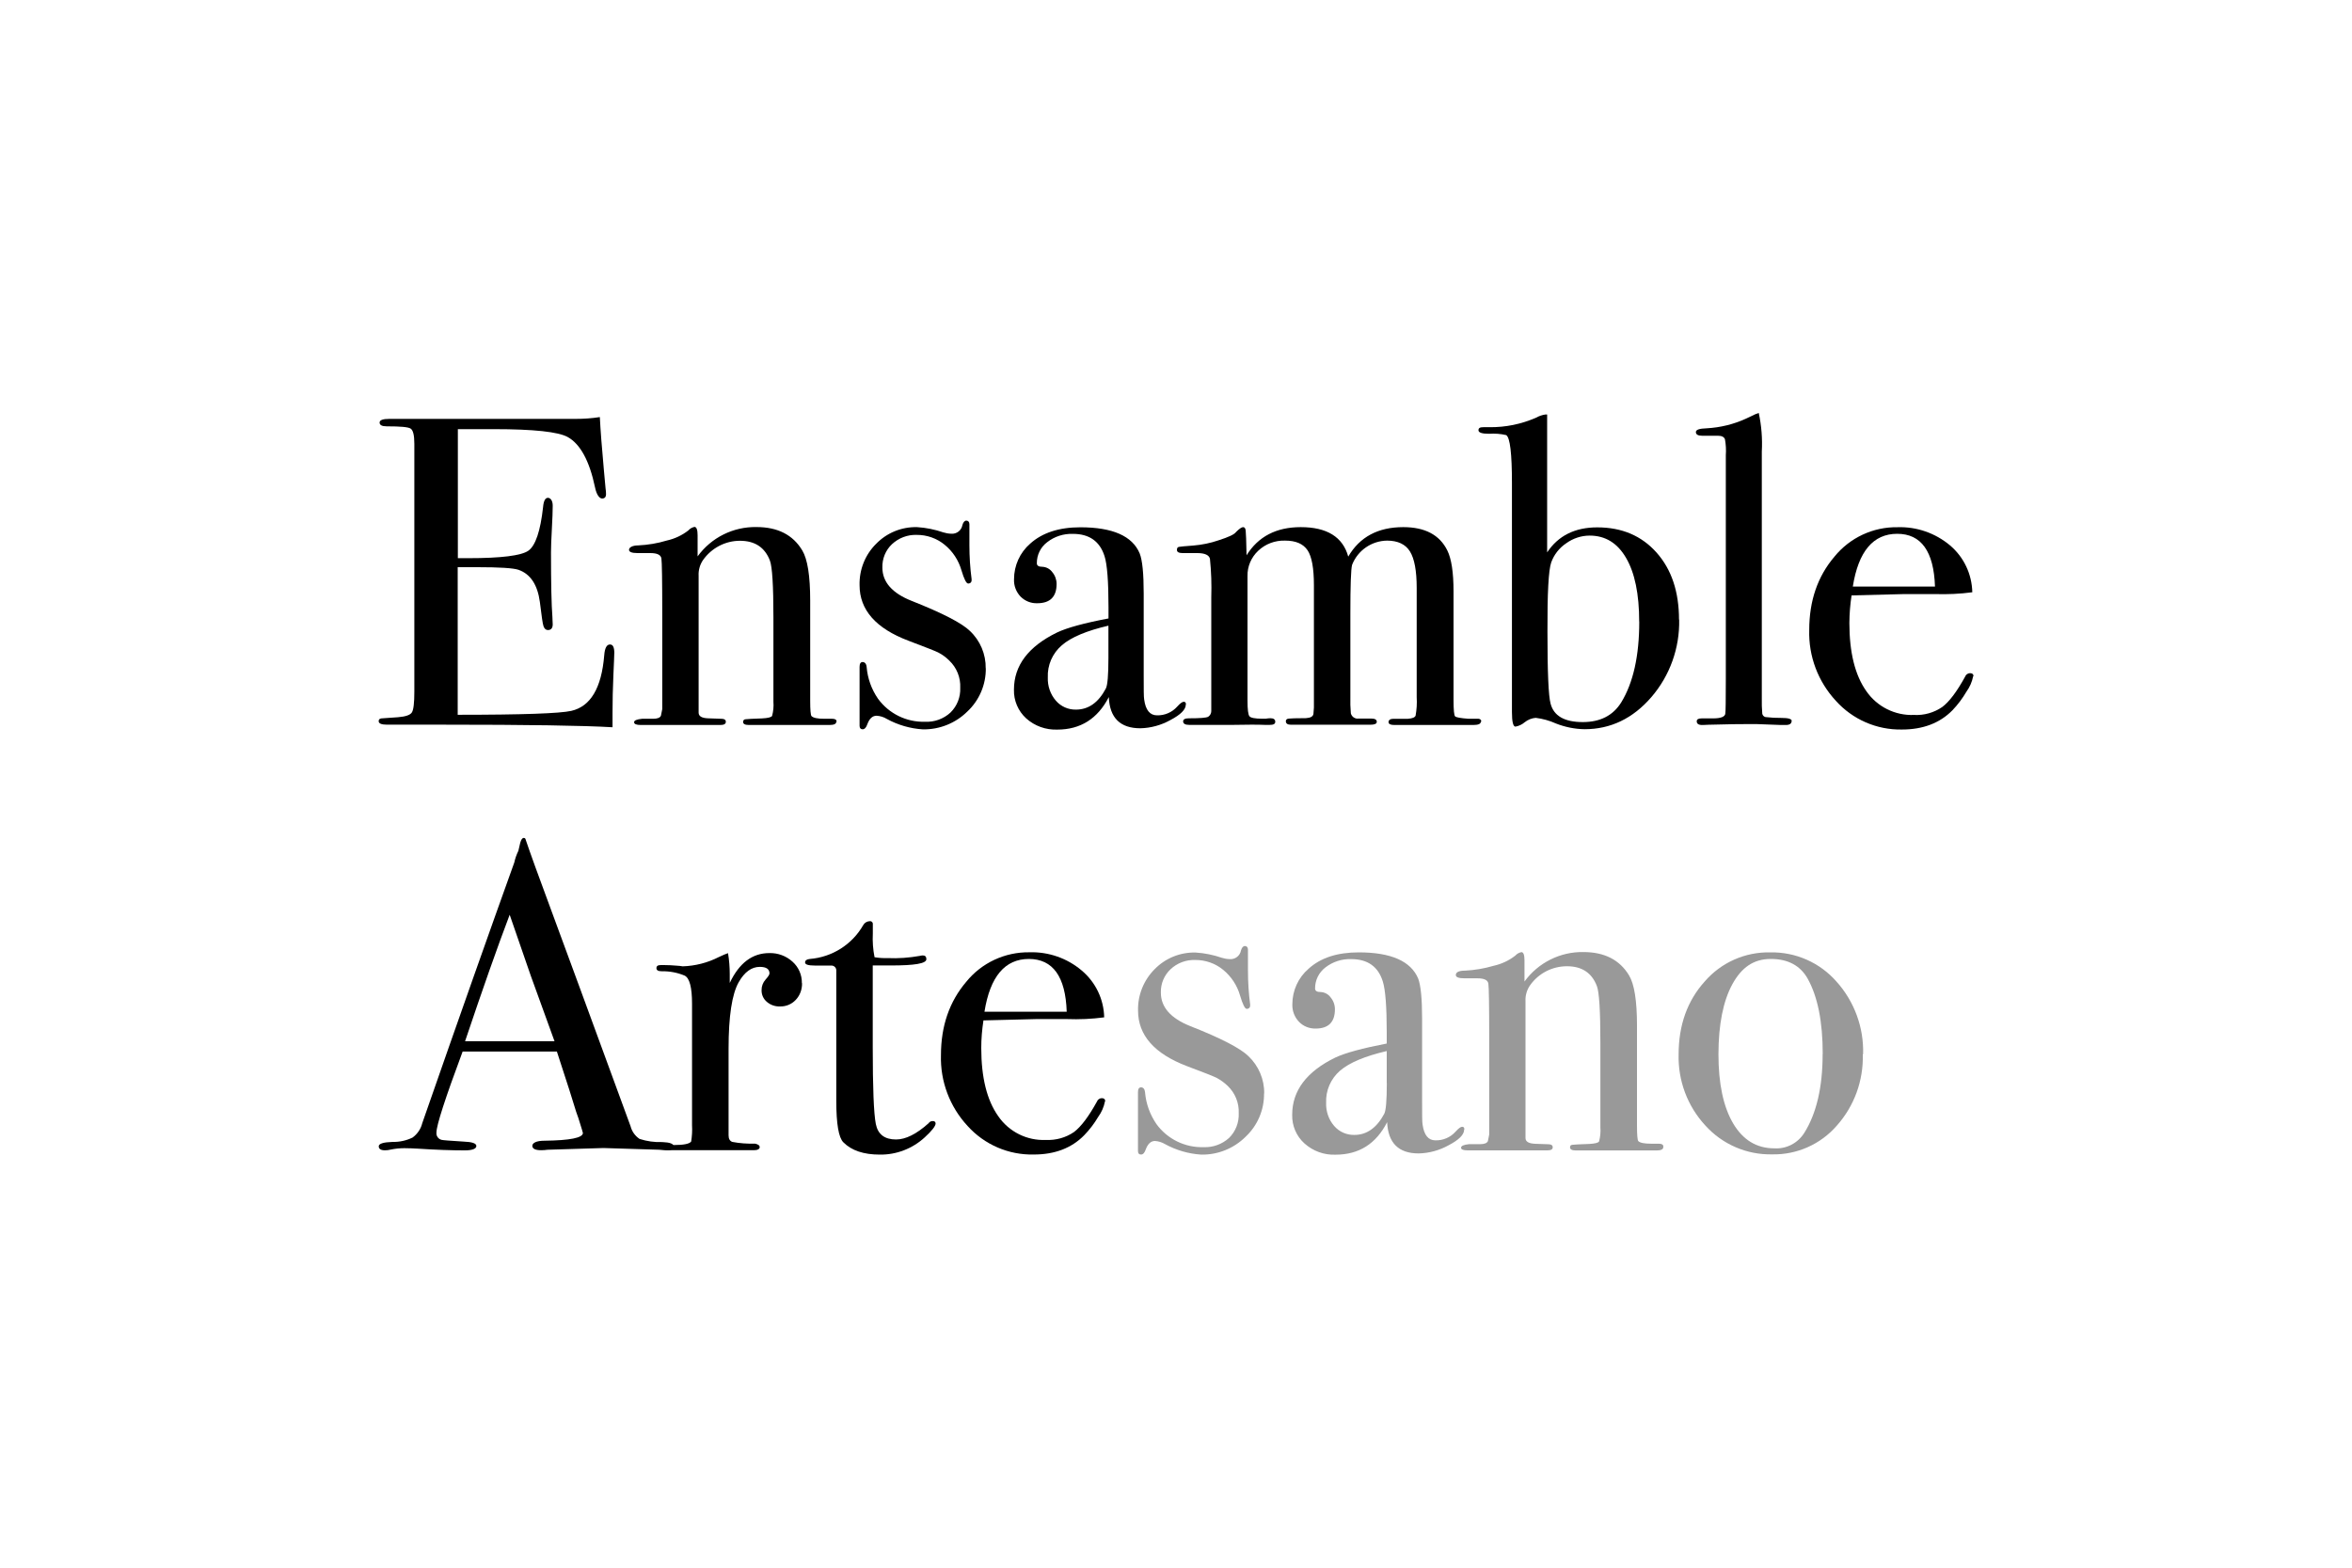
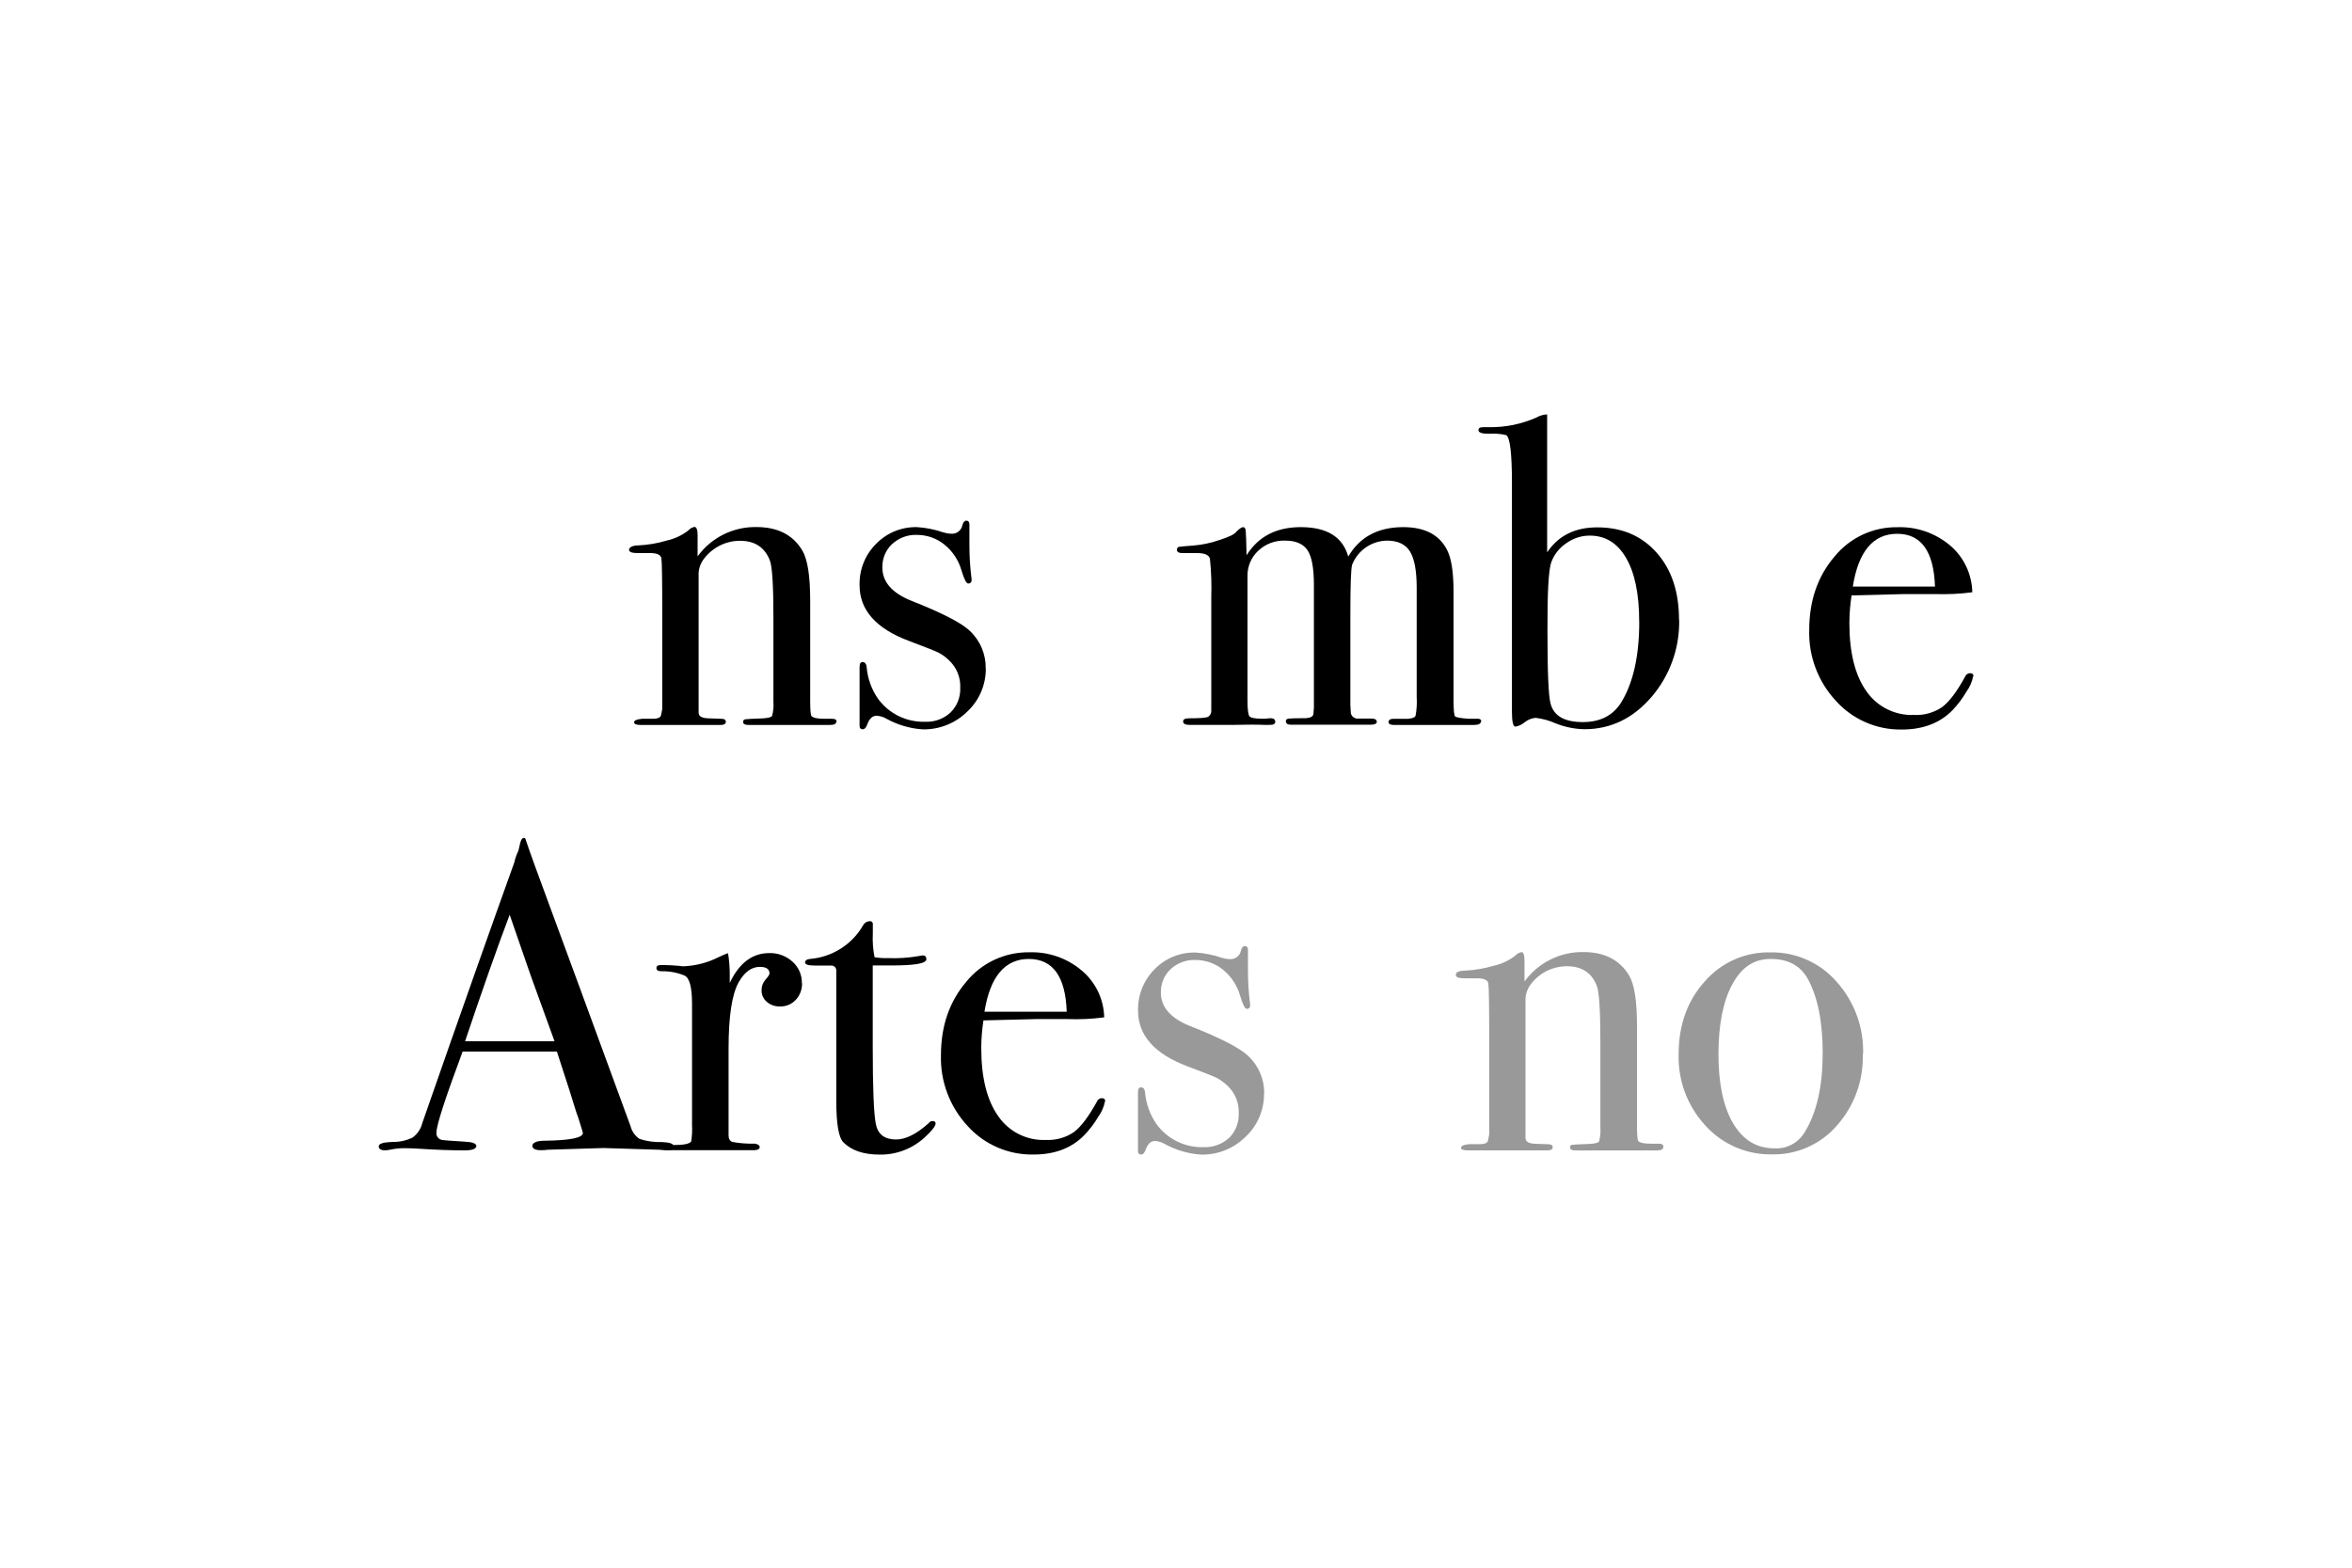
<svg xmlns="http://www.w3.org/2000/svg" id="Layer_5" data-name="Layer 5" viewBox="0 0 300 200">
  <defs>
    <style>      .cls-1 {        opacity: .4;      }    </style>
  </defs>
-   <path d="M78.35,83.36c0,.15-.03,1.06-.11,2.75s-.11,3.29-.11,4.82v1.85c-3.66-.22-10.91-.33-21.74-.33h-7.03c-.71,0-1.06-.15-1.06-.45,0-.2.11-.32.34-.35.11,0,.82-.05,2.13-.15.97-.08,1.56-.28,1.77-.62s.31-1.22.31-2.64v-31.62c0-1.11-.16-1.73-.47-1.94s-1.34-.29-3.06-.29c-.6,0-.9-.16-.9-.48s.41-.47,1.23-.47h23.78c1.03,0,2.06-.07,3.08-.23.08,1.61.25,3.84.51,6.69l.22,2.41c.04.24.06.49.06.73,0,.37-.17.56-.5.56s-.71-.47-.9-1.41c-.71-3.38-1.87-5.53-3.48-6.43-1.2-.67-4.34-1.01-9.42-1.01h-4.6v16.46h1.34c4.19,0,6.74-.32,7.65-.95.91-.64,1.54-2.49,1.88-5.57.07-.79.28-1.18.61-1.18s.62.34.62,1.01-.04,1.67-.11,2.97c-.07,1.3-.11,2.3-.11,2.97,0,4,.06,6.75.18,8.24,0,.37.04.69.04.95,0,.48-.21.73-.61.73-.26,0-.44-.16-.56-.48s-.25-1.35-.47-3.11c-.3-2.21-1.21-3.57-2.74-4.1-.67-.22-2.42-.33-5.25-.33h-2.49v18.83c8.22,0,13.05-.17,14.49-.5,2.46-.56,3.86-2.92,4.2-7.09.07-.93.32-1.38.73-1.38s.56.39.56,1.18" />
  <path d="M106.67,92.07c0,.28-.28.42-.84.42h-10.32c-.49,0-.73-.13-.73-.4,0-.18.13-.33.31-.33.21-.03.93-.07,2.16-.11.71-.04,1.11-.14,1.23-.31.16-.59.22-1.21.17-1.82v-10.74c0-4.07-.15-6.49-.45-7.27-.64-1.67-1.91-2.52-3.82-2.52-1.88,0-3.63.93-4.71,2.46-.4.59-.6,1.3-.56,2.01v17.46c0,.45.4.69,1.2.72l1.71.06c.38,0,.56.13.56.39s-.23.4-.67.4h-10.19c-.56,0-.84-.12-.84-.35s.33-.37,1.01-.44h1.4c.56,0,.9-.13,1.01-.39l.17-.84v-12.19c0-4.25-.04-6.6-.11-7.05-.08-.45-.56-.67-1.4-.67h-1.62c-.75,0-1.11-.14-1.11-.42s.4-.56,1.18-.56c1.23-.06,2.46-.26,3.64-.62,1-.22,1.94-.66,2.75-1.29.2-.23.48-.39.78-.45.26,0,.4.36.4,1.07v2.69c1.74-2.4,4.55-3.8,7.52-3.74,2.69,0,4.64.99,5.83,2.98.67,1.11,1.01,3.24,1.01,6.39v12.79c0,1.2.06,1.85.17,1.96.23.23.77.34,1.63.34h1.01c.37,0,.56.12.56.37" />
  <path d="M125.74,85.24c.03,2.1-.83,4.11-2.36,5.54-1.51,1.49-3.54,2.3-5.66,2.27-1.62-.1-3.2-.56-4.62-1.34-.39-.24-.83-.37-1.29-.4-.52,0-.91.36-1.17,1.06-.15.45-.36.67-.61.67s-.39-.15-.39-.45v-7.51c0-.41.13-.62.39-.62s.47.21.51.62c.12,1.46.62,2.86,1.45,4.06,1.39,1.91,3.64,3.01,6,2.94,1.2.06,2.37-.37,3.25-1.18.84-.83,1.29-1.97,1.24-3.15.06-1.31-.45-2.58-1.4-3.48-.42-.42-.9-.77-1.43-1.04-.43-.21-1.7-.7-3.78-1.49-4.15-1.57-6.23-3.93-6.23-7.08-.05-1.98.71-3.89,2.11-5.28,1.37-1.41,3.26-2.18,5.23-2.13,1.14.07,2.26.3,3.34.67.32.1.66.16,1,.17.7.06,1.32-.42,1.44-1.11.11-.37.28-.56.5-.56s.39.15.39.45v2.69c0,1.44.09,2.89.28,4.32v.11c.03.22-.12.42-.34.45-.04,0-.07,0-.11,0-.22,0-.51-.56-.84-1.67-.37-1.29-1.12-2.44-2.16-3.28-1-.82-2.26-1.26-3.56-1.25-1.16-.04-2.29.39-3.14,1.18-.82.77-1.26,1.86-1.23,2.98,0,1.86,1.25,3.28,3.76,4.27,3.89,1.54,6.36,2.81,7.4,3.82,1.32,1.24,2.05,2.97,2.02,4.78" />
-   <path d="M141.38,83.92v-4.1c-2.76.64-4.75,1.47-5.94,2.5-1.2,1.03-1.86,2.54-1.79,4.12-.04,1.07.32,2.13,1.02,2.94.64.75,1.58,1.17,2.57,1.15,1.59,0,2.86-.89,3.81-2.69.22-.41.33-1.71.33-3.9M151.25,89.88c0,.64-.66,1.3-1.98,1.99-1.17.65-2.48,1.01-3.82,1.04-2.57,0-3.91-1.33-4.02-3.98-1.42,2.76-3.61,4.15-6.58,4.15-1.46.05-2.88-.46-3.96-1.43-1.03-.94-1.6-2.28-1.56-3.67,0-3.07,1.83-5.5,5.5-7.29,1.26-.6,3.44-1.2,6.56-1.79v-1.43c0-3.29-.17-5.46-.5-6.5-.6-1.91-1.95-2.86-4.04-2.86-1.18-.04-2.35.33-3.28,1.06-.84.63-1.33,1.63-1.32,2.69,0,.3.23.45.7.45.5.02.97.27,1.26.67.36.42.56.96.56,1.51,0,1.64-.82,2.47-2.47,2.47-.79.03-1.56-.28-2.12-.84-.57-.6-.88-1.4-.84-2.23,0-1.74.75-3.4,2.07-4.54,1.53-1.38,3.67-2.08,6.39-2.08,4.11,0,6.64,1.11,7.57,3.34.34.86.51,2.56.51,5.11v10.49c0,1.72,0,2.73.06,3.03.18,1.34.73,2.02,1.63,2.02.98.03,1.93-.38,2.58-1.11.37-.41.65-.62.84-.62s.28.12.28.34" />
  <path d="M188.88,92.07c0,.28-.32.42-.95.42h-10.09c-.48,0-.73-.12-.73-.37s.21-.42.62-.42h1.85c.56-.04.89-.17.98-.4.14-.78.19-1.57.14-2.36v-13.95c0-2.17-.29-3.72-.86-4.64-.56-.91-1.55-1.38-2.92-1.38-1.98.03-3.74,1.25-4.46,3.09-.15.56-.22,2.63-.22,6.22v10.59c-.02.71,0,1.42.06,2.13.11.45.54.74.99.67h1.6c.48,0,.72.14.72.42,0,.25-.28.37-.84.37h-10.09c-.45,0-.67-.15-.67-.45,0-.18.11-.3.34-.33s.97-.06,2.23-.06c.6-.04.91-.22.95-.56l.06-.79v-15.61c0-2.16-.27-3.65-.81-4.46-.56-.82-1.49-1.23-2.87-1.23-1.27-.04-2.5.42-3.42,1.29-.9.84-1.4,2.02-1.37,3.24v15.89c0,1.11.08,1.78.25,1.99.16.2.7.31,1.63.31h.44c.2-.04.4-.05.61-.06.4,0,.61.15.61.45s-.25.4-.73.4h-.56c-.9-.04-2.3-.04-4.2,0h-5.47c-.52,0-.79-.15-.79-.45,0-.26.25-.39.73-.39,1.42,0,2.23-.06,2.47-.2.24-.16.38-.42.39-.7v-14.53c.05-1.64,0-3.29-.17-4.92-.11-.48-.66-.73-1.63-.73h-1.85c-.48,0-.73-.13-.73-.39s.08-.36.25-.4.78-.09,1.83-.17c1.1-.09,2.18-.31,3.23-.67,1.29-.41,2.03-.76,2.23-1.06.41-.41.71-.62.9-.62s.3.15.33.45.08,1.34.11,3.14c1.49-2.39,3.79-3.59,6.91-3.59,3.34,0,5.37,1.25,6.06,3.76,1.46-2.51,3.8-3.76,7.02-3.76,2.77,0,4.64.99,5.62,2.98.52,1.05.79,2.79.79,5.21v13.85c0,1.27.07,1.97.2,2.1s.71.24,1.74.31h.99c.41-.04.61.08.61.37" />
  <path d="M209.08,79.29c0-3.5-.56-6.21-1.67-8.11-1.11-1.91-2.65-2.85-4.65-2.85-1.07,0-2.12.35-2.99.98-.88.59-1.55,1.44-1.91,2.44-.34.97-.5,3.92-.48,8.84,0,5.15.13,8.21.4,9.18.41,1.57,1.78,2.35,4.11,2.35,2.23,0,3.86-.84,4.9-2.51,1.53-2.5,2.3-5.93,2.3-10.3M214.18,79.03c.08,3.63-1.18,7.16-3.55,9.91-2.35,2.72-5.19,4.09-8.52,4.09-1.25-.02-2.49-.27-3.65-.73-.82-.37-1.69-.61-2.58-.72-.51.04-1,.24-1.4.56-.34.29-.74.48-1.18.56-.3,0-.45-.62-.45-1.85v-29.21c0-3.77-.24-5.82-.73-6.13-.72-.17-1.45-.22-2.19-.17-.9,0-1.35-.15-1.35-.45s.21-.39.62-.39h.79c2.05.02,4.07-.39,5.95-1.22.36-.2.76-.34,1.18-.4h.22v17.59c1.42-2.13,3.55-3.19,6.39-3.19,3.14,0,5.66,1.07,7.57,3.22,1.91,2.15,2.86,5,2.86,8.55" />
-   <path d="M228.52,91.98c0,.33-.24.51-.72.51h-.67l-2.97-.11h-1.74c-.3,0-1.79,0-4.49.08-.22,0-.45.03-.67.03-.56.03-.84-.12-.84-.47,0-.25.21-.37.62-.37h1.46c1.04,0,1.57-.23,1.57-.67.04-.22.06-1.68.06-4.38v-28.54c.05-.67.01-1.35-.11-2.02-.11-.3-.41-.45-.9-.45h-2.02c-.52,0-.79-.16-.79-.47s.47-.45,1.4-.48c1.73-.1,3.42-.51,4.99-1.23l1.18-.56.45-.17c.35,1.62.48,3.28.39,4.93v31.46c-.01.66,0,1.33.06,1.99.04.2.2.37.4.42.69.08,1.38.12,2.07.11.86,0,1.29.13,1.29.39" />
  <path d="M246.81,74.83c-.15-4.49-1.76-6.73-4.82-6.73s-4.95,2.24-5.66,6.73h10.49ZM251.68,86.27c-.14.72-.44,1.4-.87,1.99-.5.85-1.09,1.64-1.77,2.35-1.61,1.64-3.76,2.46-6.45,2.46-3.21.06-6.29-1.28-8.43-3.67-2.27-2.45-3.49-5.69-3.39-9.03,0-3.72,1.07-6.84,3.22-9.36,1.97-2.42,4.93-3.8,8.05-3.75,2.44-.08,4.82.75,6.69,2.32,1.76,1.49,2.79,3.67,2.84,5.98-1.58.21-3.17.28-4.77.23h-3.9c-.27,0-2.51.06-6.73.17-.18,1.16-.27,2.34-.28,3.52,0,3.76.72,6.66,2.16,8.69,1.37,1.99,3.67,3.14,6.09,3.04,1.27.07,2.54-.29,3.59-1.01.9-.67,1.87-1.96,2.92-3.87.09-.26.34-.44.62-.45.3,0,.45.13.45.39" />
  <path d="M70.73,132.84l-3.03-8.36-2.69-7.78c-1.58,4.16-3.47,9.54-5.69,16.14h11.4ZM85.92,146.27c0,.32-.28.47-.84.47-.34,0-.67-.02-1.01-.06l-7.1-.22-7.12.22c-.28.04-.56.06-.84.06-.75,0-1.11-.2-1.11-.56s.51-.65,1.52-.65c3.29-.04,4.93-.37,4.93-.99-.03-.15-.07-.29-.12-.43l-.46-1.48-.28-.79c-.34-1.16-1.16-3.72-2.46-7.69h-12.02c-2.23,5.98-3.34,9.42-3.34,10.32-.06.44.24.86.67.95.11.04,1.04.11,2.79.22,1.08.04,1.63.22,1.63.56s-.49.56-1.46.56c-1.72,0-3.72-.07-6-.22-.56-.03-1.11-.06-1.73-.06-.58,0-1.17.06-1.74.18-.24.06-.48.09-.73.09-.52,0-.79-.17-.79-.51s.59-.52,1.77-.56c.88.02,1.76-.17,2.55-.56.61-.45,1.05-1.09,1.23-1.83,4.81-13.81,8.73-24.89,11.74-33.26.11-.52.29-1.01.52-1.49l.24-1.03c.12-.41.26-.61.45-.61s.21.11.28.33c.49,1.46,1.59,4.51,3.31,9.14,1.34,3.62,4.69,12.73,10.03,27.31.17.67.58,1.24,1.15,1.62.93.3,1.91.44,2.89.4.97.04,1.46.21,1.46.56" />
  <path d="M102.3,125.43c.02.79-.26,1.56-.8,2.13-.52.56-1.26.86-2.02.84-.61.02-1.21-.19-1.67-.59-.44-.37-.68-.91-.67-1.48-.01-.5.17-.98.5-1.35.33-.37.51-.64.51-.79,0-.56-.41-.84-1.24-.84-1.04,0-1.95.65-2.69,1.96-.86,1.52-1.29,4.35-1.29,8.48v11.05c0,.45.16.72.47.84.95.18,1.92.25,2.89.22.41.08.61.23.61.45s-.24.39-.73.39h-10.85c-.6,0-.9-.11-.9-.33s.24-.33.72-.33h.79c1.27,0,2.02-.15,2.23-.45.11-.69.15-1.39.11-2.08v-15.5c0-2.07-.31-3.26-.93-3.58-.93-.39-1.93-.58-2.94-.56-.45,0-.67-.13-.67-.4s.18-.39.56-.39h.39c.56,0,1.11.03,1.67.08.24.01.49.04.73.08,1.6-.05,3.17-.45,4.6-1.18l.73-.33.45-.17c.15.89.22,1.79.22,2.69v1.11c1.2-2.54,2.88-3.81,5.05-3.81,1.1-.03,2.16.37,2.97,1.11.77.69,1.2,1.69,1.18,2.72" />
  <path d="M119.34,143.32c0,.33-.46.93-1.4,1.79-1.56,1.43-3.6,2.22-5.72,2.19-2.06,0-3.61-.52-4.65-1.57-.6-.6-.9-2.35-.9-5.26v-16.68c0-.34-.28-.61-.62-.61h-2.13c-.82,0-1.23-.13-1.23-.39s.2-.41.61-.45c2.84-.23,5.39-1.84,6.8-4.31.17-.31.49-.5.84-.51.19-.03.36.11.39.29,0,.03,0,.06,0,.1v1.18c-.05,1.01.02,2.03.22,3.03.55.09,1.11.13,1.67.11,1.37.06,2.74-.04,4.09-.28.13-.04.26-.05.4-.06.3,0,.45.16.45.48,0,.56-1.51.8-4.54.8h-2.3v10.37c0,5.23.13,8.51.39,9.84.26,1.33,1.12,1.99,2.58,1.99,1.23,0,2.61-.69,4.15-2.07.11-.17.3-.28.5-.28.26,0,.39.09.39.28" />
  <path d="M136.06,129.07c-.15-4.48-1.76-6.72-4.82-6.73-3.06,0-4.95,2.24-5.67,6.73h10.49ZM140.94,140.51c-.14.72-.44,1.4-.87,1.99-.5.84-1.09,1.62-1.77,2.32-1.61,1.65-3.76,2.47-6.45,2.47-3.21.07-6.29-1.26-8.44-3.65-2.27-2.45-3.49-5.69-3.39-9.03,0-3.72,1.08-6.84,3.23-9.36,1.96-2.42,4.93-3.8,8.04-3.76,2.44-.08,4.83.75,6.69,2.33,1.77,1.49,2.81,3.66,2.86,5.97-1.58.21-3.17.28-4.77.22h-3.9c-.26,0-2.5.06-6.73.17-.18,1.17-.28,2.34-.28,3.52,0,3.76.72,6.66,2.16,8.69,1.37,2,3.67,3.15,6.09,3.04,1.27.06,2.53-.29,3.58-1.01.9-.68,1.87-1.97,2.92-3.87.09-.26.34-.44.61-.45.3,0,.45.13.45.4" />
  <path class="cls-1" d="M161.23,139.49c.03,2.1-.83,4.11-2.36,5.54-1.5,1.49-3.54,2.31-5.65,2.27-1.62-.1-3.2-.56-4.62-1.34-.39-.23-.83-.37-1.28-.4-.52,0-.91.36-1.17,1.06-.15.45-.35.67-.61.67s-.39-.15-.39-.45v-7.51c0-.41.13-.61.4-.61s.46.21.5.62c.12,1.46.63,2.86,1.46,4.07,1.39,1.91,3.64,3.01,6,2.94,1.2.05,2.37-.37,3.26-1.18.84-.83,1.28-1.97,1.23-3.14.06-1.31-.45-2.58-1.4-3.49-.42-.41-.91-.76-1.43-1.04-.43-.21-1.67-.7-3.78-1.49-4.15-1.58-6.23-3.94-6.23-7.08-.05-1.98.72-3.88,2.11-5.28,1.37-1.41,3.27-2.18,5.23-2.13,1.14.07,2.27.3,3.34.67.32.1.66.16,1,.17.7.06,1.33-.42,1.45-1.11.11-.37.28-.56.5-.56s.39.15.39.45v2.69c0,1.44.09,2.88.28,4.31v.11c.03.22-.12.42-.34.45-.04,0-.07,0-.11,0-.22,0-.5-.56-.84-1.7-.37-1.29-1.12-2.43-2.16-3.28-1-.82-2.26-1.26-3.56-1.25-1.16-.04-2.29.38-3.14,1.18-.82.77-1.27,1.85-1.24,2.98,0,1.86,1.25,3.28,3.76,4.28,3.89,1.53,6.36,2.81,7.4,3.82,1.31,1.24,2.05,2.97,2.02,4.78" />
-   <path class="cls-1" d="M176.88,138.16v-4.07c-2.76.64-4.74,1.47-5.94,2.49-1.2,1.03-1.86,2.55-1.79,4.12-.04,1.07.32,2.13,1.02,2.94.64.75,1.59,1.17,2.58,1.15,1.58,0,2.85-.9,3.81-2.69.22-.41.33-1.71.33-3.9M186.75,144.12c0,.64-.66,1.3-1.98,1.99-1.17.65-2.48,1.01-3.82,1.04-2.56,0-3.9-1.33-4.02-3.99-1.41,2.77-3.6,4.15-6.58,4.15-1.46.06-2.88-.46-3.96-1.43-1.04-.93-1.61-2.28-1.57-3.67,0-3.06,1.83-5.5,5.5-7.29,1.26-.59,3.44-1.19,6.56-1.79v-1.4c0-3.29-.17-5.46-.5-6.51-.59-1.91-1.94-2.86-4.04-2.86-1.19-.04-2.35.34-3.28,1.06-.84.64-1.33,1.64-1.32,2.69,0,.3.23.45.7.45.5.02.97.26,1.27.67.36.42.56.96.56,1.52,0,1.65-.82,2.47-2.46,2.47-.8.02-1.58-.29-2.13-.87-.57-.6-.87-1.4-.84-2.23,0-1.74.75-3.4,2.08-4.54,1.53-1.39,3.66-2.08,6.39-2.08,4.11,0,6.64,1.11,7.58,3.34.33.86.5,2.56.5,5.1v10.49c0,1.72,0,2.73.06,3.03.19,1.35.73,2.02,1.63,2.02.98.03,1.93-.38,2.58-1.11.37-.41.65-.62.84-.62s.28.11.28.34" />
  <path class="cls-1" d="M212.15,146.35c0,.28-.28.42-.84.42h-10.32c-.48,0-.73-.13-.73-.39s.11-.3.31-.33.93-.07,2.16-.11c.71-.04,1.11-.14,1.23-.31.16-.59.22-1.21.17-1.82v-10.77c0-4.07-.15-6.48-.45-7.25-.64-1.68-1.91-2.52-3.81-2.52-1.88,0-3.65.91-4.73,2.46-.4.59-.6,1.3-.56,2.01v17.45c0,.45.4.69,1.2.73l1.71.06c.38,0,.56.13.56.39s-.22.39-.67.39h-10.18c-.56,0-.84-.11-.84-.34s.34-.38,1.01-.45h1.4c.56,0,.9-.13,1.01-.39l.17-.84v-12.21c0-4.25-.04-6.6-.11-7.05-.07-.45-.54-.67-1.4-.67h-1.64c-.74,0-1.11-.14-1.11-.42,0-.36.39-.56,1.18-.56,1.24-.06,2.46-.27,3.65-.62,1-.22,1.94-.66,2.75-1.29.21-.23.48-.39.79-.45.26,0,.39.36.39,1.06v2.69c1.74-2.4,4.55-3.81,7.51-3.76,2.69,0,4.63.99,5.83,2.98.67,1.11,1.01,3.24,1.01,6.39v12.79c0,1.2.06,1.85.17,1.96.22.22.76.33,1.62.33h1.01c.37,0,.56.13.56.37" />
  <path class="cls-1" d="M232.49,134.46c0-4.11-.64-7.3-1.91-9.59-.94-1.68-2.51-2.53-4.71-2.53s-3.73,1.08-4.91,3.23c-1.17,2.15-1.76,5.12-1.77,8.92,0,3.78.63,6.72,1.88,8.84,1.25,2.11,3,3.17,5.24,3.17,1.54.1,3-.66,3.82-1.96,1.56-2.47,2.35-5.84,2.35-10.09M237.6,134.49c.1,3.35-1.08,6.61-3.31,9.11-2.07,2.39-5.09,3.73-8.24,3.67-3.24.07-6.35-1.27-8.52-3.67-2.29-2.47-3.51-5.73-3.42-9.09,0-3.73,1.11-6.84,3.34-9.31,2.1-2.42,5.16-3.77,8.36-3.7,3.23-.06,6.31,1.3,8.44,3.73,2.28,2.54,3.5,5.87,3.39,9.28" />
</svg>